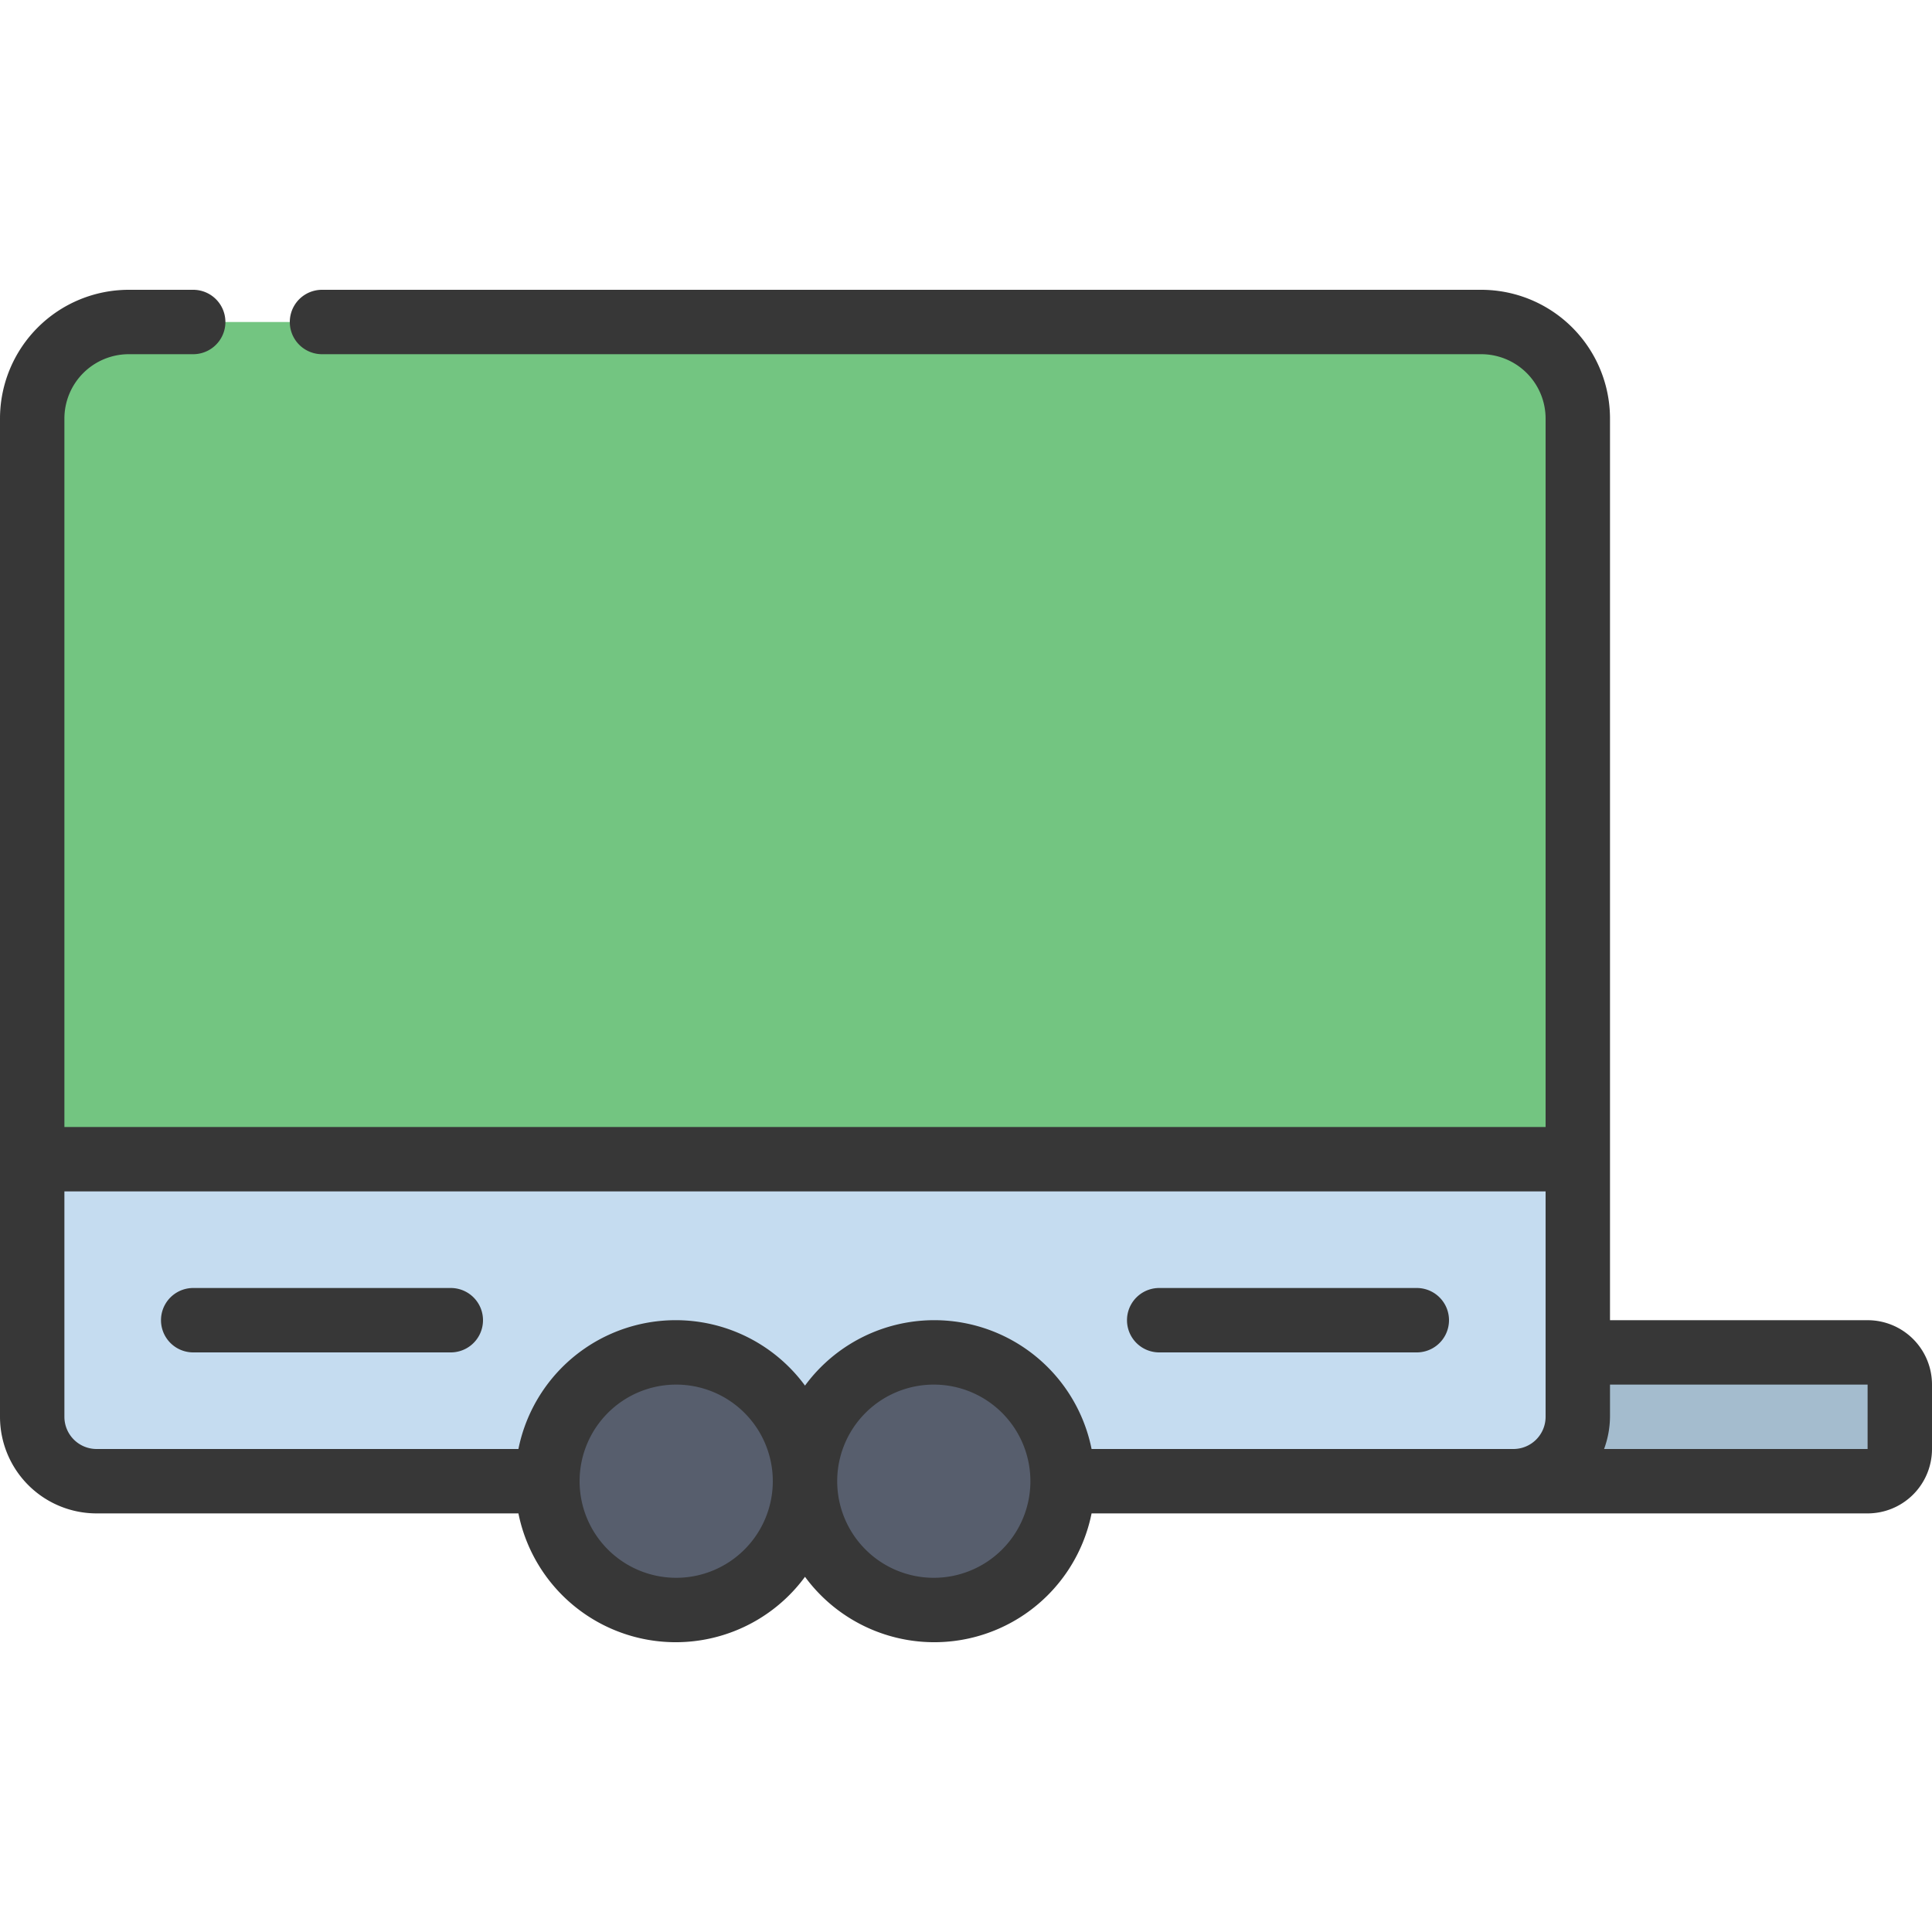
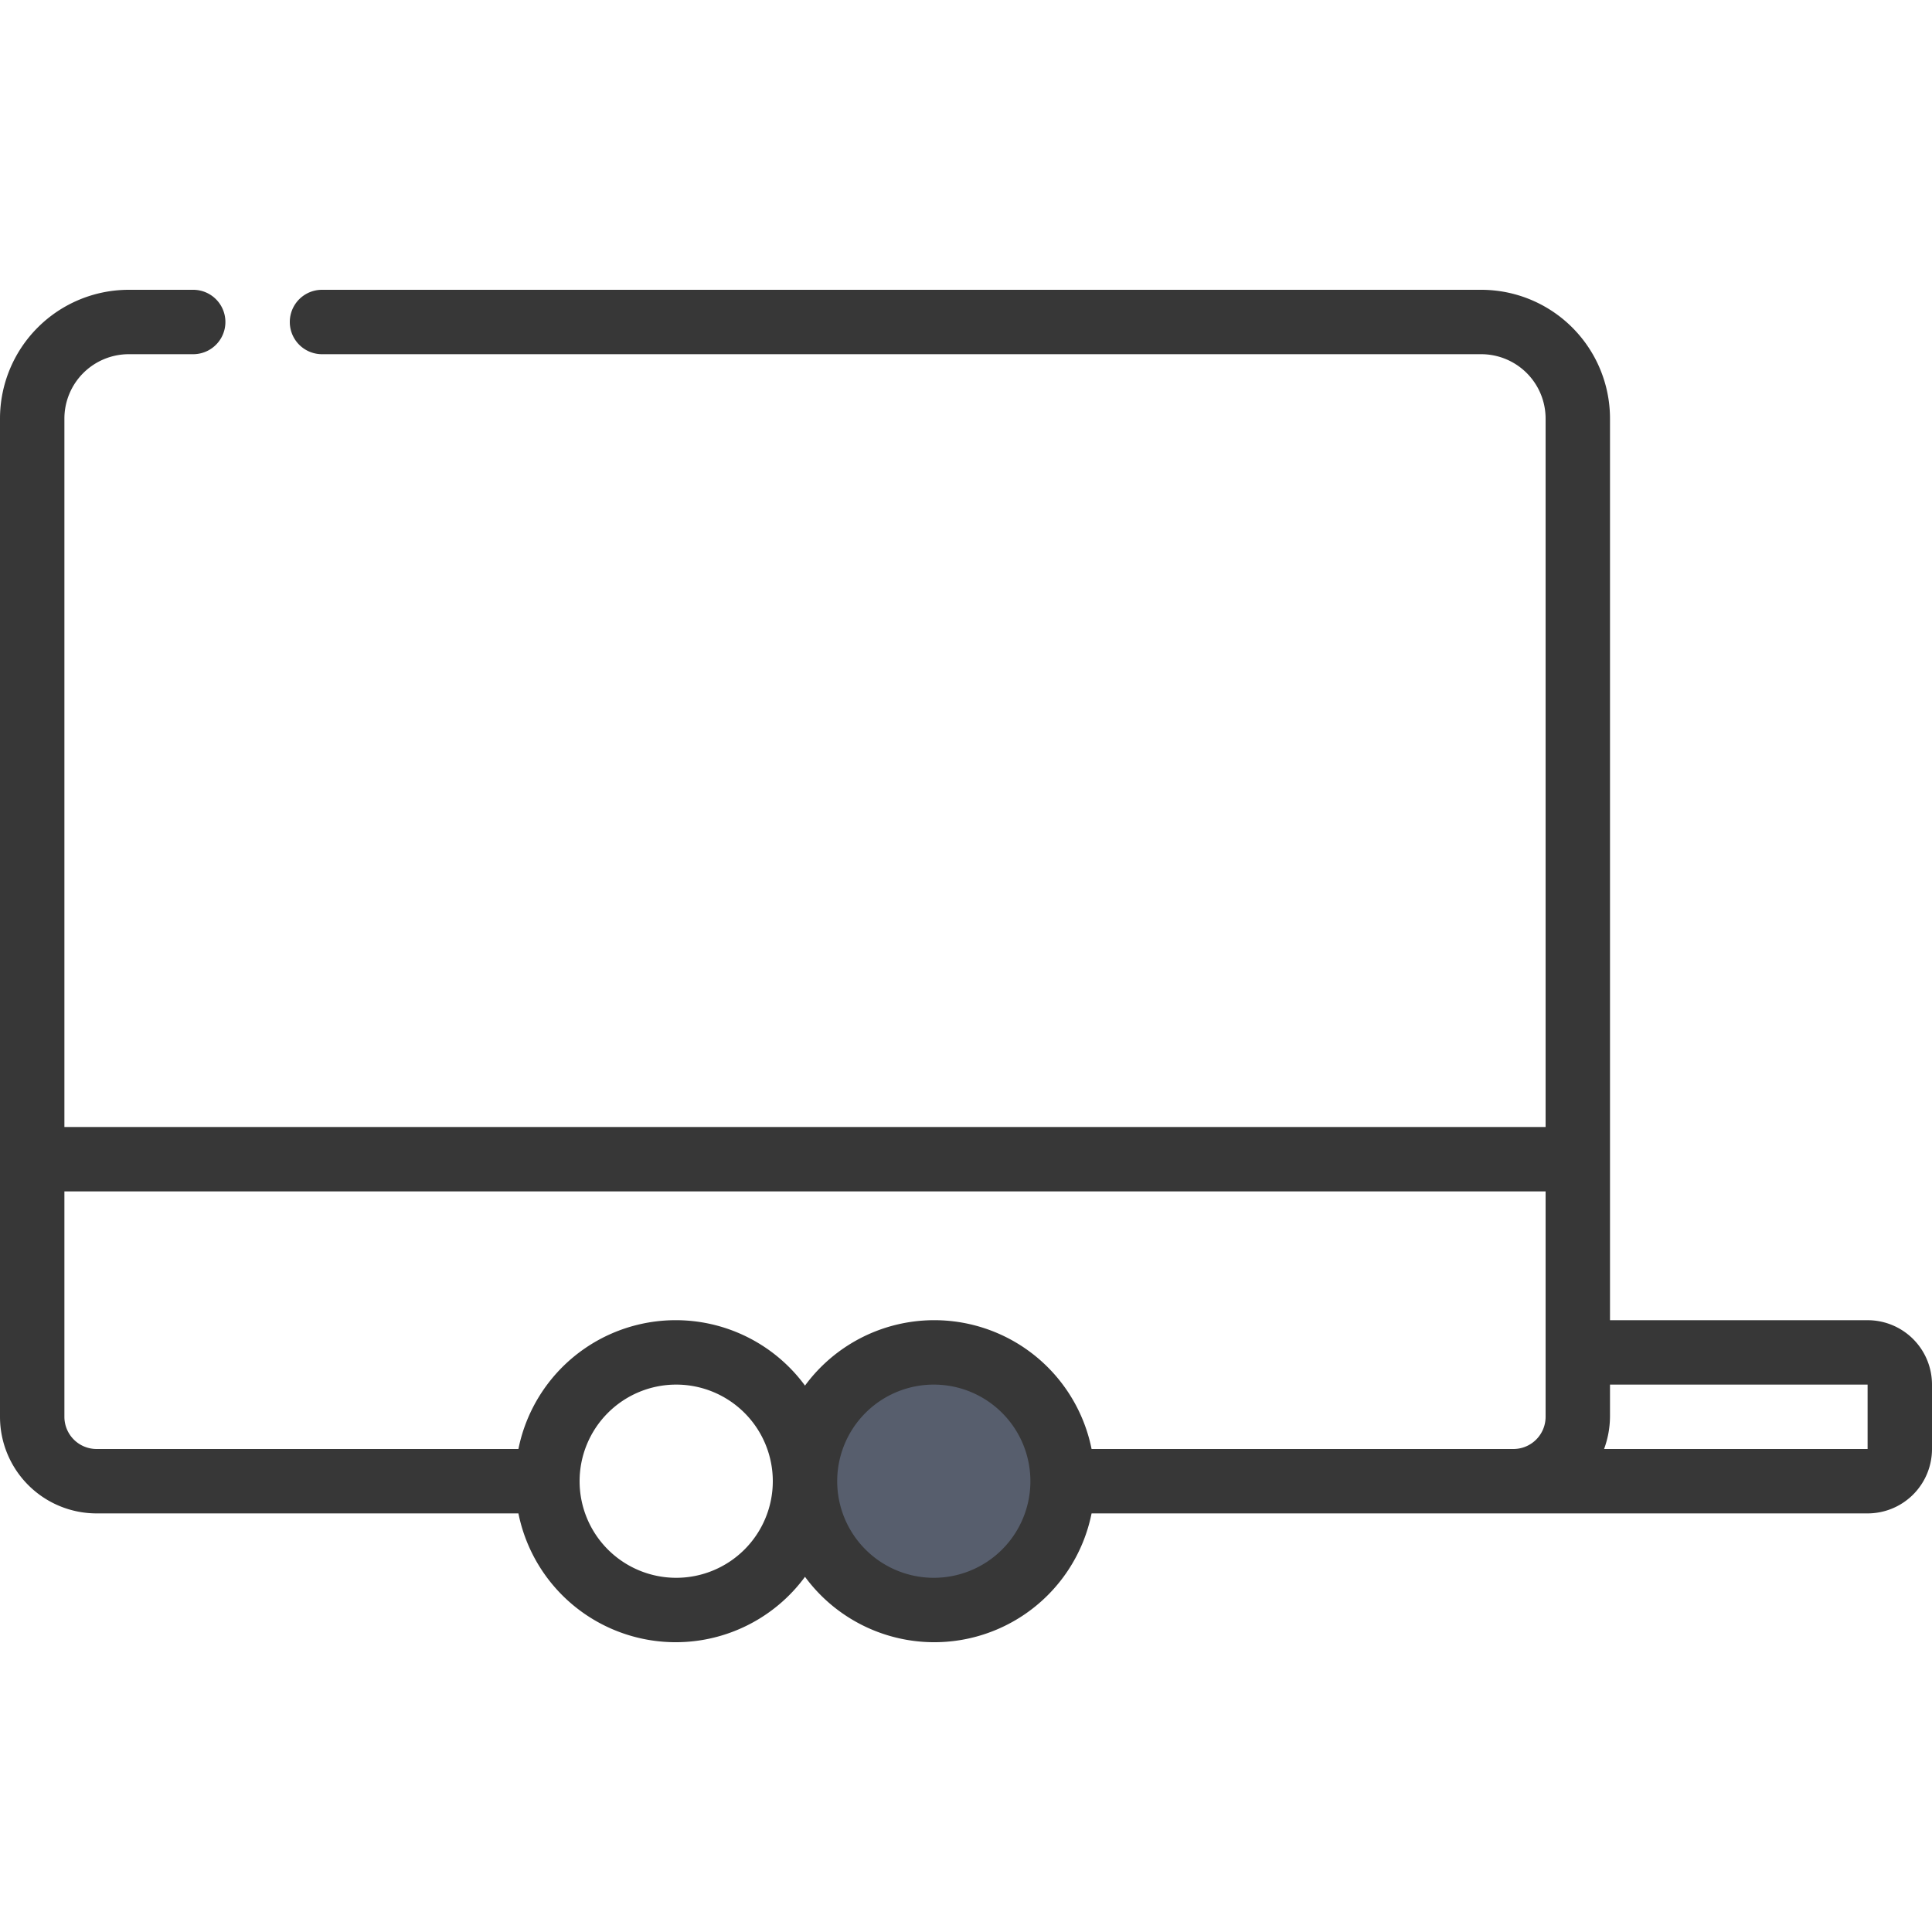
<svg xmlns="http://www.w3.org/2000/svg" viewBox="0 0 60 60" id="trailer">
-   <path fill="#a4bcce" d="M49 42h9a1 1 0 0 1 1 1v2a1 1 0 0 1-1 1H47Z" />
-   <path fill="#c5dcf0" d="M33 46h14a2 2 0 0 0 2-2v-8l-1-1H2l-1 1v8a2 2 0 0 0 2 2h30Z" />
-   <circle cx="21" cy="46" r="4" fill="#575e6d" />
  <circle cx="29" cy="46" r="4" fill="#575e6d" />
-   <path fill="#73c581" d="M4 10h42a3 3 0 0 1 3 3v23H1V13a3 3 0 0 1 3-3Z" />
  <path fill="#373737" d="M58 41h-8V13a4 4 0 0 0-4-4H10a1 1 0 0 0 0 2h36a2 2 0 0 1 2 2v22H2V13a2 2 0 0 1 2-2h2a1 1 0 0 0 0-2H4a4 4 0 0 0-4 4v31a3 3 0 0 0 3 3h13.1a4.983 4.983 0 0 0 8.9 1.969A4.983 4.983 0 0 0 33.9 47H58a2 2 0 0 0 2-2v-2a2 2 0 0 0-2-2Zm-37 8a3 3 0 1 1 3-3 3 3 0 0 1-3 3Zm8 0a3 3 0 1 1 3-3 3 3 0 0 1-3 3Zm4.9-4a4.983 4.983 0 0 0-8.9-1.969A4.983 4.983 0 0 0 16.1 45H3a1 1 0 0 1-1-1v-7h46v7a1 1 0 0 1-1 1ZM58 45h-8.184A2.966 2.966 0 0 0 50 44v-1h8Z" />
-   <path fill="#373737" d="M14 40H6a1 1 0 0 0 0 2h8a1 1 0 0 0 0-2zm30 0h-8a1 1 0 0 0 0 2h8a1 1 0 0 0 0-2z" />
</svg>